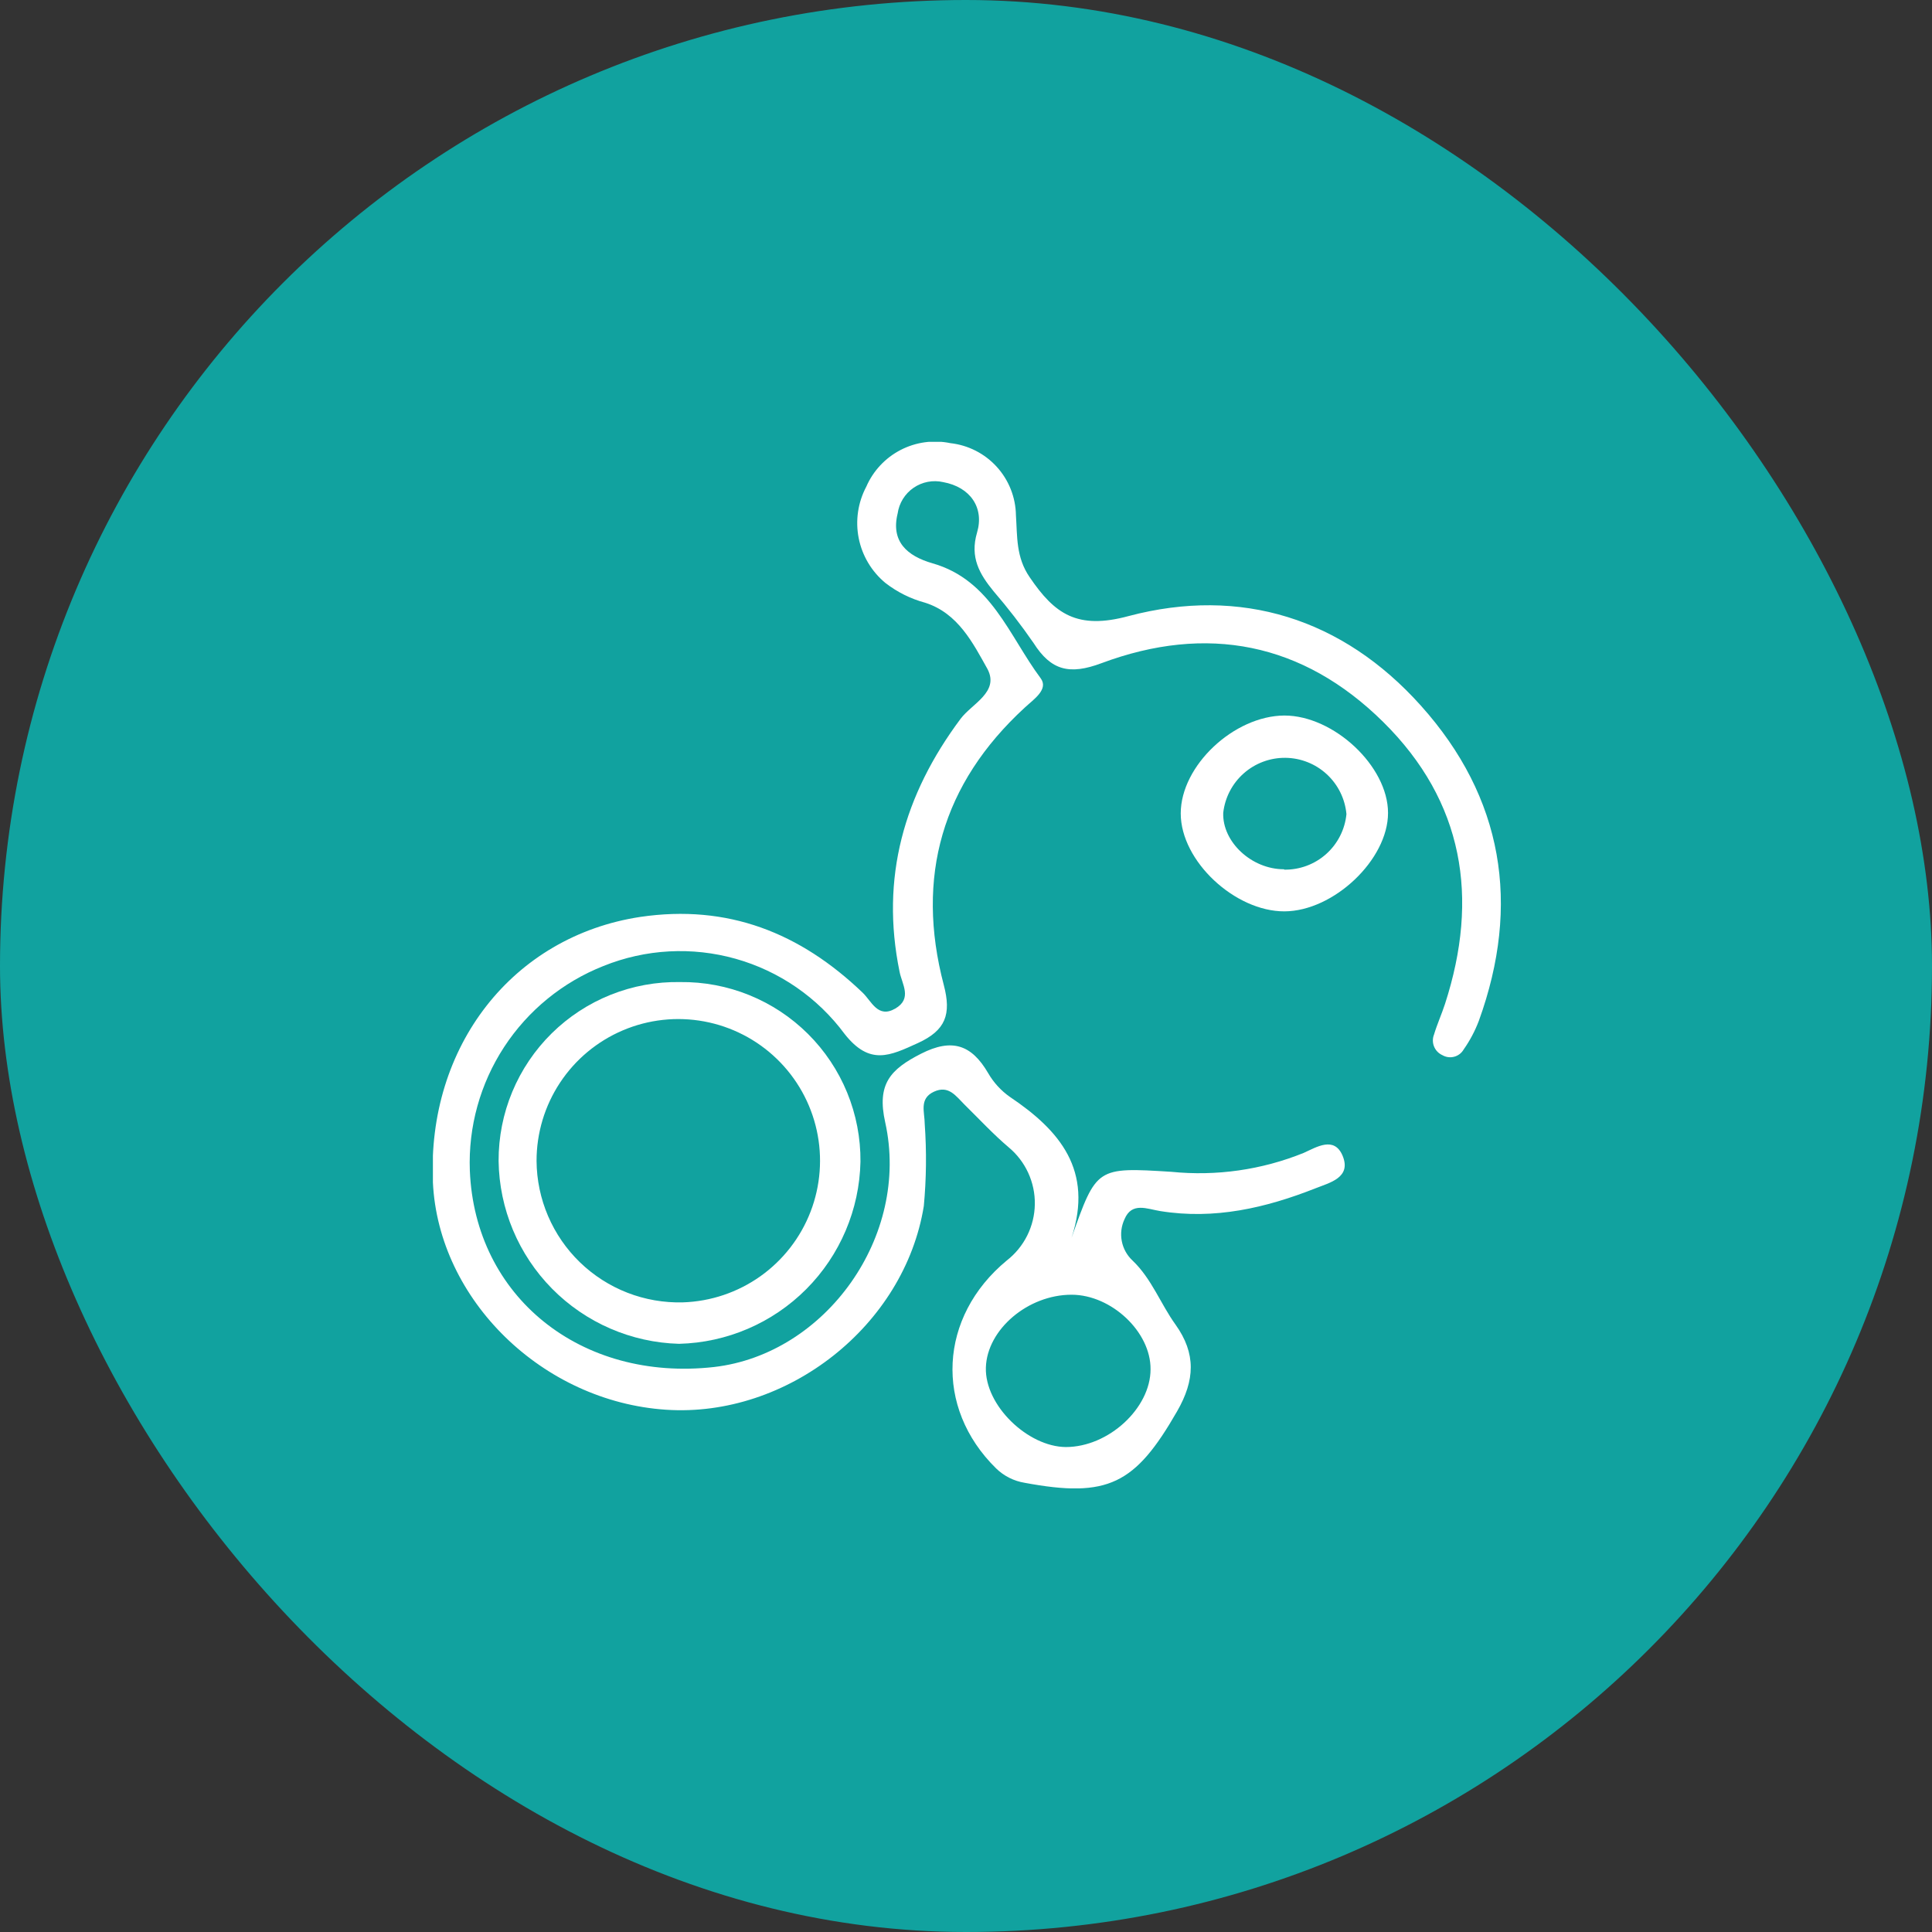
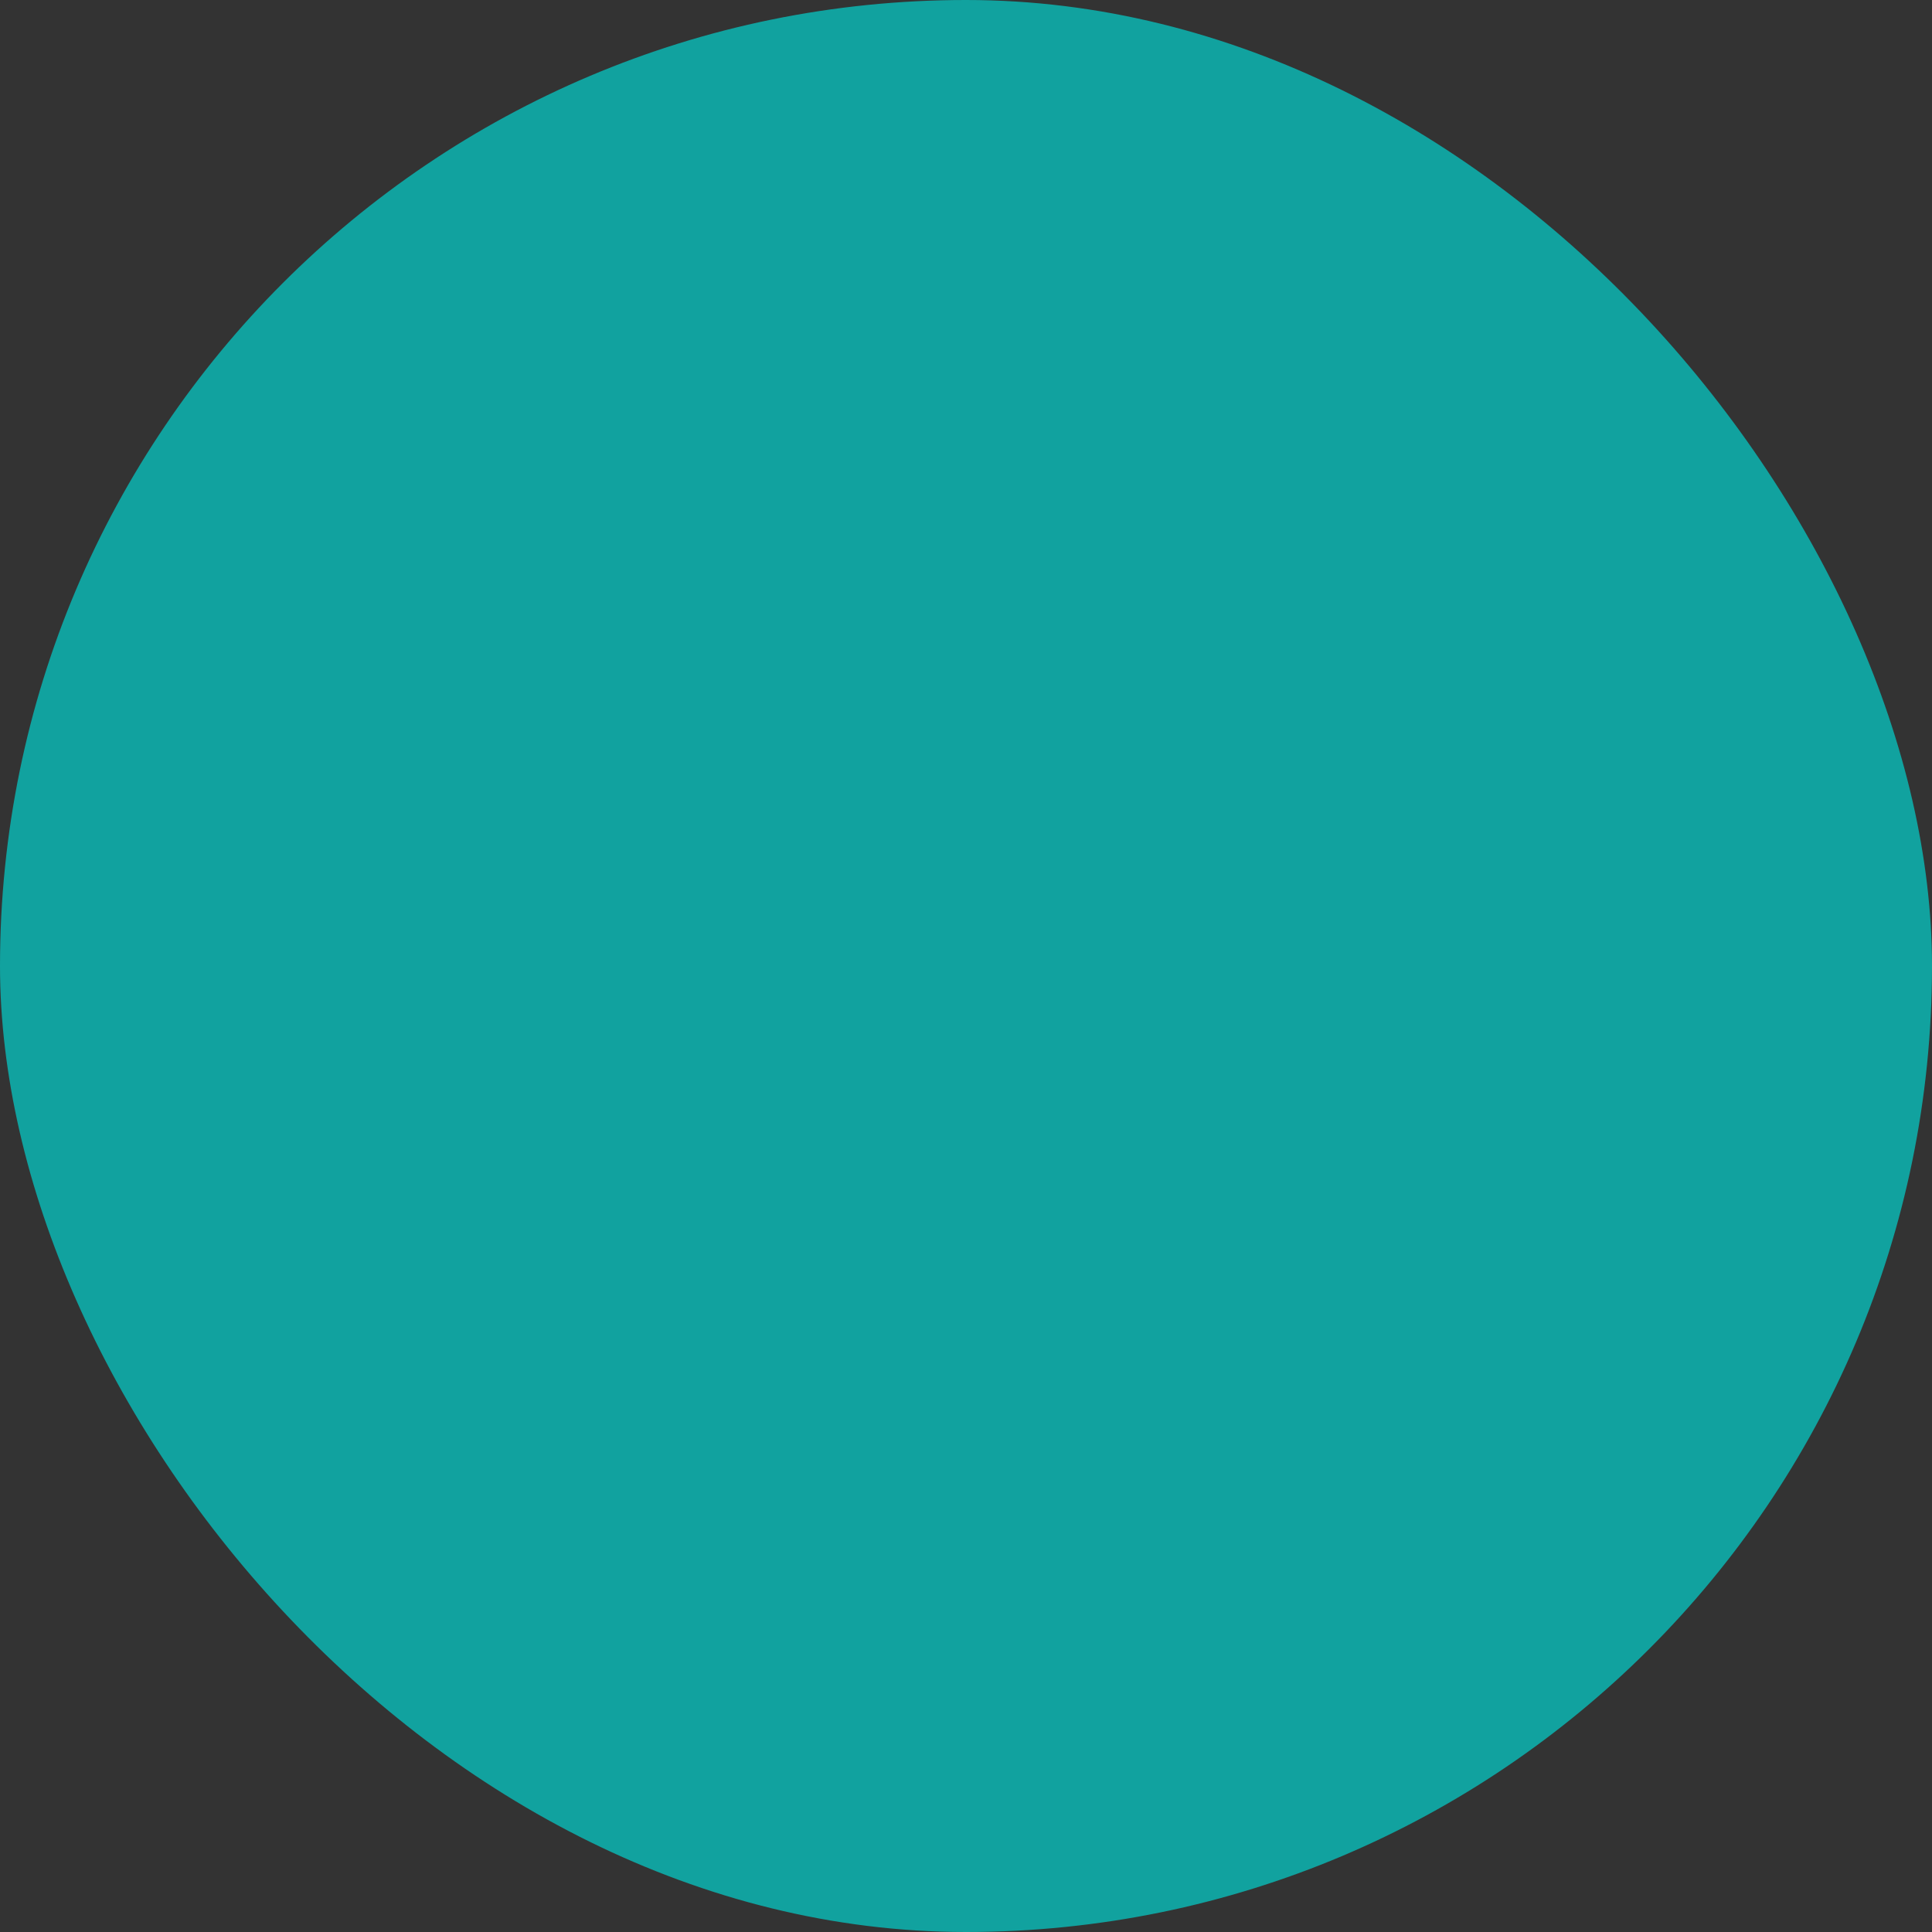
<svg xmlns="http://www.w3.org/2000/svg" width="1080" height="1080" viewBox="0 0 1080 1080" fill="none">
  <rect x="0" y="0" width="1080" height="1080" fill="#333333" stroke="none" />
  <rect width="1080" height="1080" rx="540" fill="#11A29F" />
  <g clip-path="url(#clip0_151_437)">
-     <path d="M598.983 691.976C612.961 652.445 612.961 652.445 654.823 655.052C679.965 657.587 705.346 653.959 728.769 644.481C736.012 641.223 745.789 634.997 750.497 646.002C755.639 658.31 743.254 661.133 735.432 664.247C707.549 675.252 678.941 681.912 648.522 676.989C641.28 675.831 632.661 671.776 628.605 681.55C626.813 685.38 626.283 689.679 627.09 693.829C627.897 697.979 629.999 701.767 633.096 704.646C643.814 714.855 648.739 728.828 657.141 740.485C668.656 756.63 668.004 771.545 658.01 788.921C634.616 829.683 619.407 837.575 572.765 828.887C566.756 827.904 561.193 825.099 556.832 820.85C522.14 786.822 524.748 736.068 562.771 704.646C567.576 700.917 571.482 696.156 574.201 690.716C576.919 685.276 578.381 679.295 578.478 673.214C578.576 667.134 577.306 661.109 574.763 655.584C572.22 650.06 568.468 645.177 563.785 641.296C555.239 634.055 547.344 625.512 539.233 617.548C534.38 612.77 530.324 606.398 521.995 610.308C513.667 614.218 516.926 621.747 516.926 628.336C518.011 643.6 517.841 658.929 516.419 674.166C505.627 741.137 440.083 792.541 372.365 788.052C303.272 783.491 245.114 726.656 242 660.989C238.596 584.823 286.614 523.427 357.88 512.567C406.912 505.326 447.325 521.472 482.234 554.921C487.231 559.7 490.708 569.401 500.413 563.826C510.118 558.252 504.251 550.215 502.875 543.265C492.084 490.701 505.265 444.292 536.987 401.793C543.288 393.395 558.715 386.878 552.052 374.063C543.94 359.583 535.611 342.786 517.143 336.922C509.068 334.745 501.509 330.979 494.908 325.844C487.218 319.468 481.961 310.637 480.021 300.839C478.082 291.041 479.58 280.874 484.262 272.05C488.106 263.212 494.878 255.968 503.44 251.537C512.001 247.106 521.828 245.76 531.266 247.724C541.226 248.832 550.441 253.53 557.187 260.939C563.932 268.349 567.745 277.962 567.913 287.979C568.71 299.997 567.913 311.509 575.59 322.659C589.496 343.148 602.098 352.198 630.923 344.379C693.571 327.799 750.569 345.682 794.241 394.408C840.304 445.74 850.226 505.616 826.688 570.632C824.544 576.299 821.697 581.675 818.214 586.633C817.644 587.632 816.881 588.508 815.97 589.209C815.058 589.911 814.017 590.425 812.905 590.722C811.793 591.018 810.634 591.091 809.494 590.936C808.354 590.781 807.256 590.401 806.264 589.818C804.157 588.865 802.5 587.136 801.636 584.992C800.773 582.848 800.77 580.453 801.629 578.307C803.367 572.515 805.902 566.94 807.785 561.148C826.978 501.924 818.286 448.13 773.238 403.603C728.19 359.076 674.523 348.796 615.714 370.733C597.897 377.394 587.54 374.86 577.763 359.438C570.828 349.391 563.357 339.723 555.383 330.478C547.634 320.994 542.057 311.581 546.185 297.68C550.314 283.779 542.347 272.268 527.283 269.516C524.448 268.866 521.509 268.811 518.652 269.356C515.795 269.9 513.082 271.032 510.686 272.679C508.289 274.326 506.261 276.453 504.729 278.924C503.198 281.396 502.197 284.159 501.789 287.037C497.95 302.604 506.931 310.785 521.344 314.912C554.007 324.252 564.074 355.456 581.674 379.059C586.381 385.286 577.908 390.861 572.91 395.494C526.558 438.066 511.711 490.267 527.572 550.577C531.918 567.012 528.659 575.99 513.087 583.085C497.516 590.18 486.218 595.828 472.167 578.017C457.08 557.638 435.649 542.847 411.239 535.967C386.83 529.087 360.825 530.508 337.312 540.007C314.568 549.004 295.174 564.829 281.801 585.303C268.428 605.777 261.734 629.893 262.641 654.328C265.466 724.846 324.637 772.559 399.235 764.16C461.593 756.92 508.959 690.963 494.836 627.395C490.056 606.036 497.661 597.783 514.898 589.022C532.135 580.262 543.071 583.954 552.342 599.81C555.389 605.118 559.568 609.691 564.581 613.204C592.393 631.883 611.368 654.183 598.983 691.976ZM598.983 723.76C574.649 723.76 551.762 743.164 551.11 764.45C550.459 785.736 574.649 808.759 595.797 808.904C619.697 808.904 643.163 787.184 643.163 765.463C643.38 744.539 621.29 723.833 599.128 723.76H598.983Z" fill="white" />
    <path d="M380.187 548.984C393.441 548.82 406.595 551.302 418.877 556.286C431.159 561.27 442.322 568.655 451.712 578.008C461.102 587.361 468.529 598.494 473.559 610.754C478.589 623.014 481.119 636.154 481.003 649.404C480.452 676.155 469.606 701.664 450.72 720.624C431.835 739.583 406.365 750.535 379.608 751.2C352.843 750.474 327.396 739.428 308.592 720.373C289.788 701.319 279.084 675.734 278.719 648.97C278.669 635.703 281.27 622.56 286.369 610.311C291.469 598.063 298.964 586.956 308.416 577.642C317.868 568.329 329.085 560.996 341.409 556.075C353.734 551.154 366.918 548.743 380.187 548.984ZM381.708 728.032C397.267 727.534 412.335 722.465 425.03 713.458C437.725 704.452 447.485 691.906 453.091 677.388C458.696 662.87 459.9 647.022 456.551 631.825C453.201 616.627 445.448 602.752 434.258 591.933C423.069 581.114 408.939 573.829 393.633 570.989C378.327 568.149 362.523 569.879 348.195 575.964C333.867 582.048 321.649 592.217 313.067 605.201C304.485 618.185 299.92 633.408 299.94 648.97C300.013 659.559 302.198 670.027 306.367 679.761C310.536 689.496 316.605 698.302 324.218 705.664C331.832 713.025 340.838 718.795 350.709 722.636C360.581 726.477 371.119 728.311 381.708 728.032Z" fill="white" />
    <path d="M717.978 399.983C745.572 399.983 775.918 428.292 775.918 454.429C775.918 480.566 745.5 509.381 717.978 509.454C690.457 509.526 660.038 481.435 660.038 454.719C660.038 428.003 689.805 400.128 717.978 399.983ZM717.978 486.141C726.603 486.254 734.955 483.124 741.381 477.371C747.806 471.618 751.835 463.663 752.67 455.081C751.888 446.546 747.968 438.606 741.666 432.796C735.365 426.985 727.131 423.719 718.559 423.629C709.987 423.539 701.686 426.631 695.264 432.308C688.841 437.984 684.754 445.841 683.794 454.357C683.214 470.647 699.655 485.923 717.688 485.923L717.978 486.141Z" fill="white" />
  </g>
  <defs>
    <clipPath id="clip0_151_437">
-       <rect width="597" height="585" fill="white" transform="translate(242 247)" />
-     </clipPath>
+       </clipPath>
  </defs>
</svg>